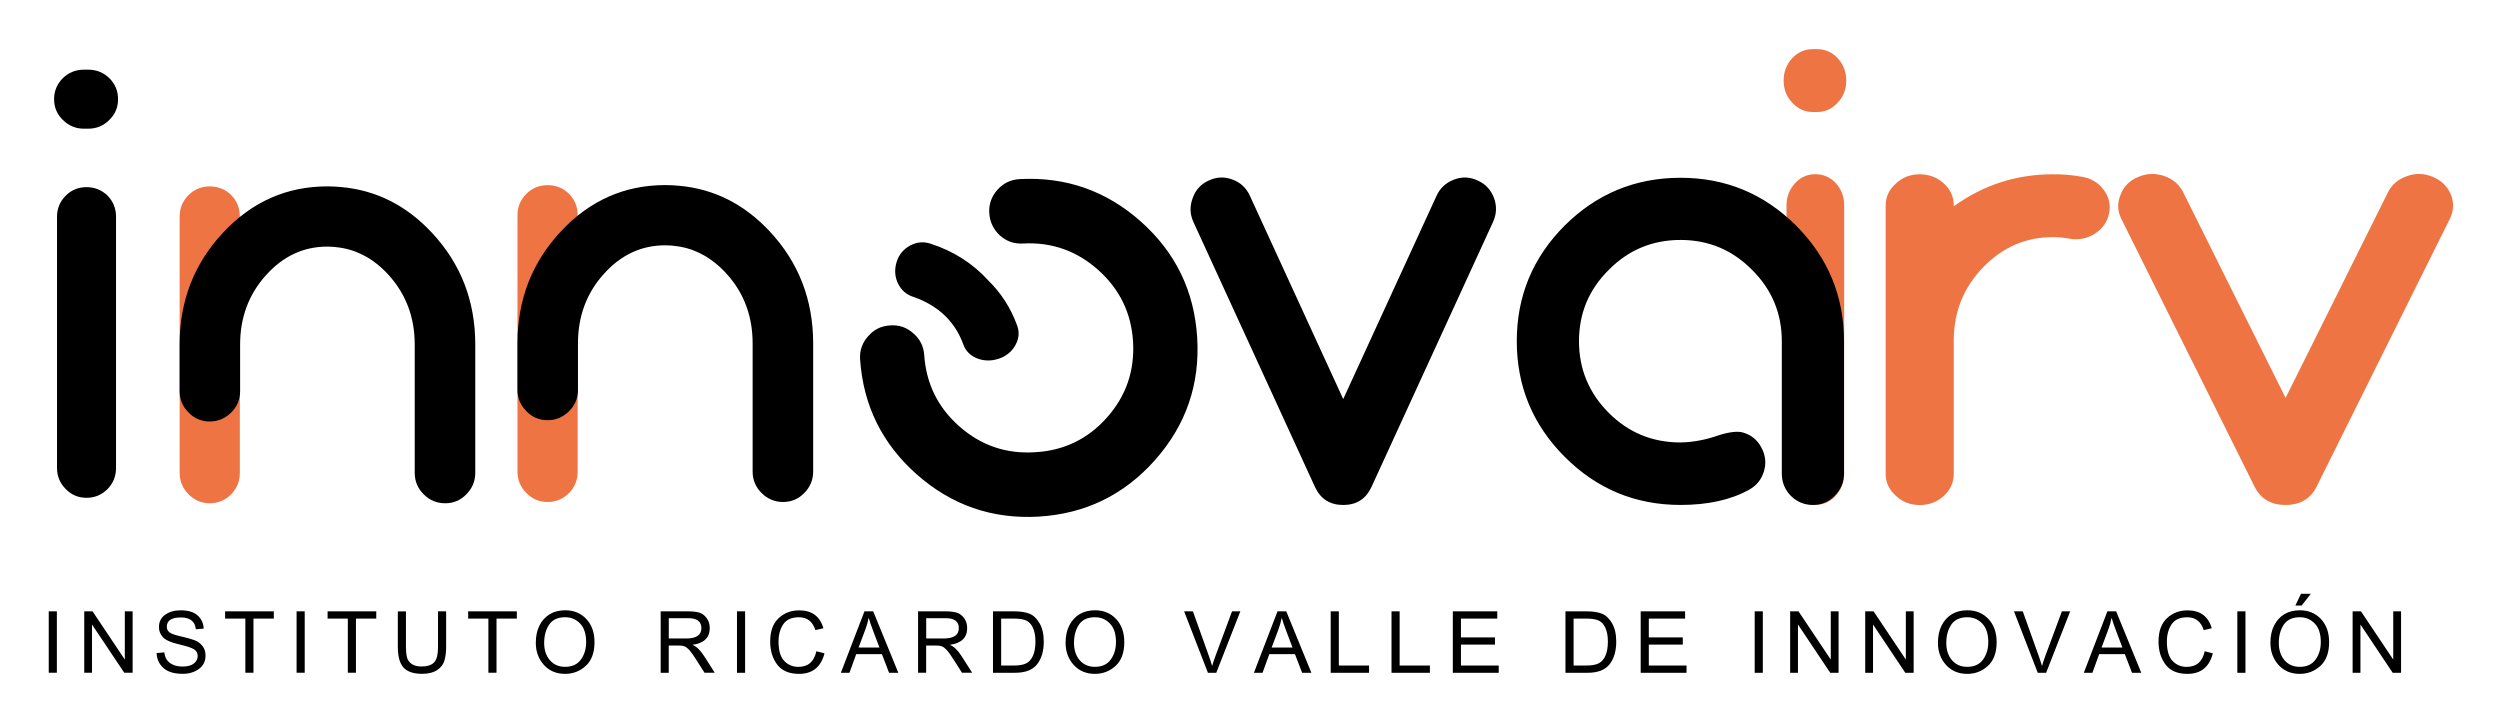
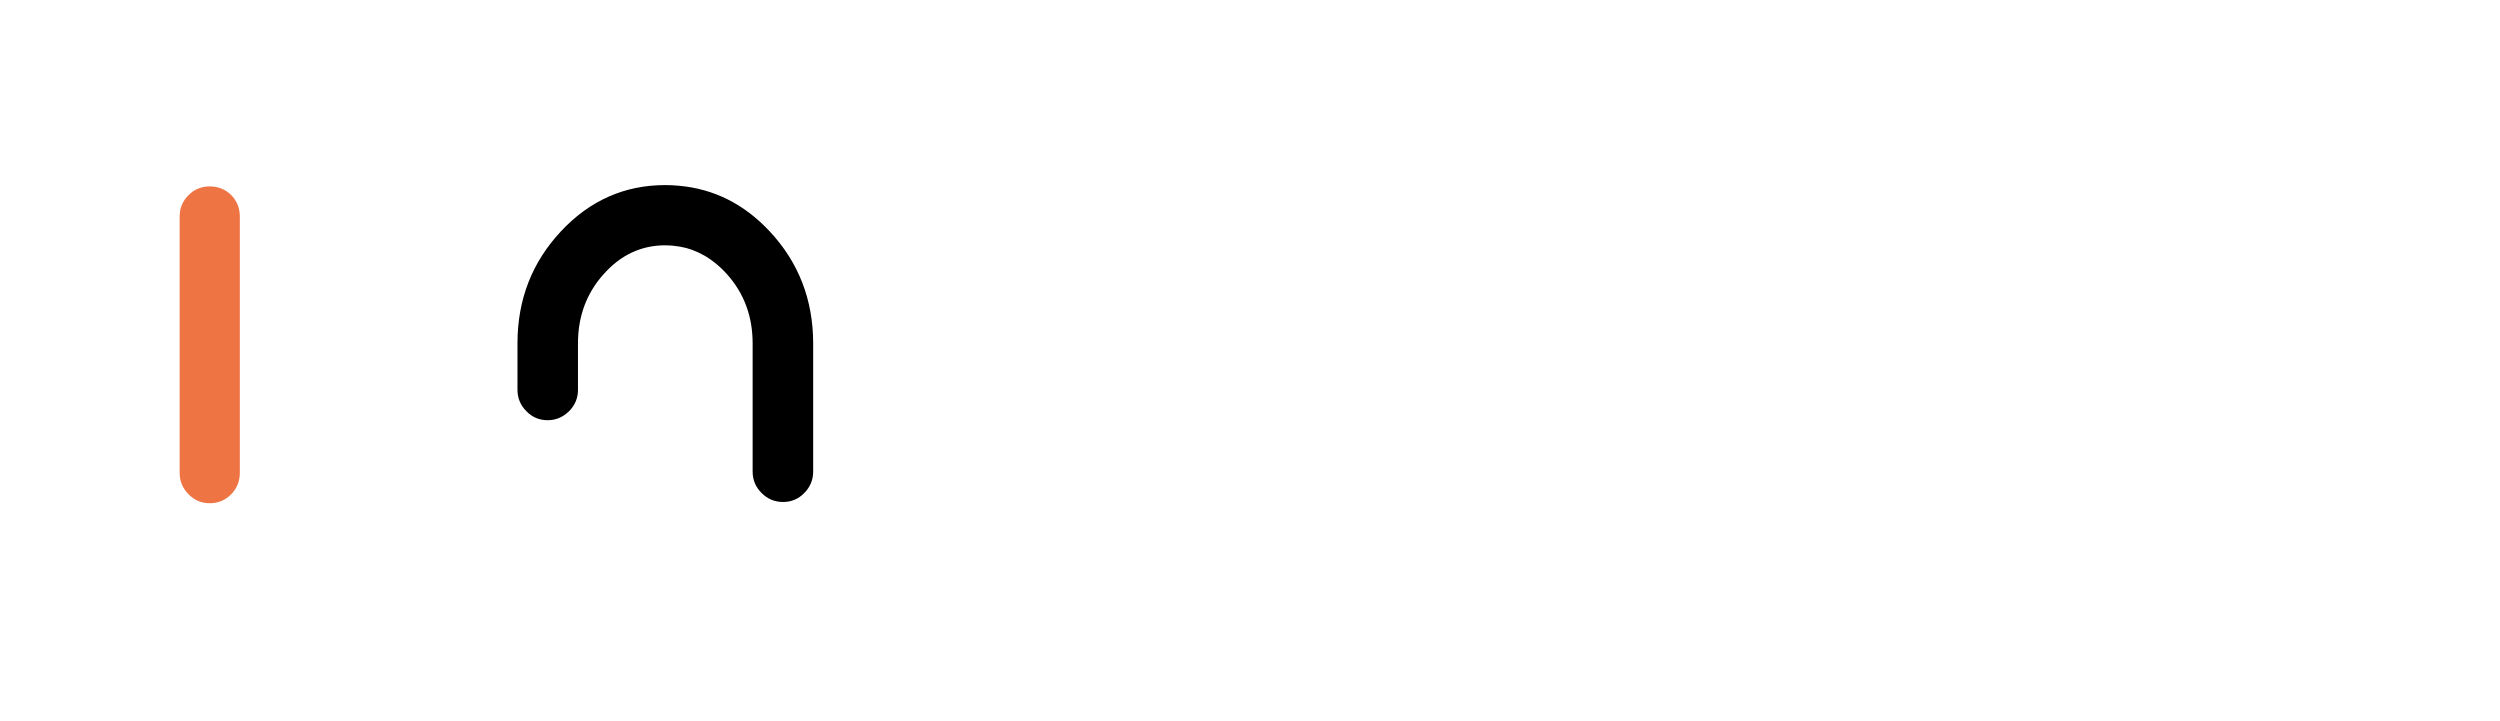
<svg xmlns="http://www.w3.org/2000/svg" role="img" viewBox="98.69 62.69 640.12 184.62">
  <title>Fundacion Instituto Ricardo Valle de Innovacion (INNOVA IRV) (member) logo</title>
  <style>svg {enable-background:new 0 0 841.89 297.64}</style>
  <style>.st0{fill:#ee7444}</style>
-   <path d="M555.39 83.32c0-2.24.73-4.14 2.2-5.74 1.46-1.54 3.21-2.31 5.27-2.31h1.1c2.05 0 3.8.77 5.26 2.31 1.46 1.59 2.2 3.5 2.2 5.74 0 2.23-.73 4.11-2.2 5.66-1.46 1.59-3.22 2.39-5.26 2.39h-1.1c-2.05 0-3.8-.8-5.27-2.39-1.47-1.55-2.2-3.43-2.2-5.66m8.11 23.97c2.05 0 3.8.77 5.27 2.31 1.41 1.59 2.12 3.5 2.12 5.73v68.52c0 2.23-.71 4.14-2.12 5.74-1.46 1.6-3.22 2.39-5.27 2.39-2.05 0-3.78-.79-5.19-2.39-1.46-1.59-2.19-3.51-2.19-5.74v-68.52c0-2.23.73-4.14 2.19-5.73 1.42-1.53 3.15-2.31 5.19-2.31m68.21.65c2.36.37 4.23 1.48 5.62 3.34 1.38 1.86 1.84 3.88 1.38 6.06-.46 2.18-1.67 3.9-3.63 5.18-2.02 1.27-4.21 1.7-6.57 1.27-1.38-.26-2.77-.39-4.15-.39-6.97 0-12.93 2.58-17.89 7.73-4.95 5.1-7.46 11.26-7.52 18.48v34.34c0 2.23-.83 4.11-2.5 5.66-1.73 1.6-3.8 2.39-6.22 2.39s-4.46-.79-6.13-2.39c-1.73-1.54-2.59-3.42-2.59-5.66v-68.6c0-2.23.86-4.11 2.59-5.65 1.67-1.59 3.72-2.39 6.13-2.39 2.42 0 4.49.8 6.22 2.39 1.67 1.54 2.5 3.42 2.5 5.65v.17c7.55-5.47 16.02-8.21 25.41-8.21 2.48-.02 4.93.2 7.35.63m89.96.07c2.19.91 3.71 2.42 4.58 4.54.81 2.07.72 4.11-.26 6.13l-34.13 68.6c-1.56 3.13-4.21 4.7-7.95 4.7s-6.39-1.57-7.95-4.7l-34.13-68.6c-.98-2.02-1.04-4.06-.17-6.13.81-2.12 2.3-3.64 4.49-4.54 2.18-.95 4.43-1.04 6.74-.24 2.24.8 3.86 2.21 4.84 4.22l26.18 52.58L710.09 112c.98-2.02 2.62-3.43 4.93-4.22 2.24-.8 4.46-.72 6.65.23" class="st0" />
-   <path d="M477.06 108.92c2 .89 3.39 2.39 4.18 4.49.73 2.05.66 4.07-.24 6.07l-31.13 67.86c-1.42 3.1-3.84 4.65-7.25 4.65s-5.83-1.55-7.25-4.65l-31.13-67.86c-.89-2-.95-4.02-.16-6.07.73-2.1 2.1-3.6 4.1-4.49 1.99-.95 4.04-1.03 6.15-.24 2.05.79 3.52 2.18 4.41 4.18l23.88 52.01 23.88-52.01c.89-1.99 2.39-3.39 4.49-4.18 2.05-.79 4.07-.71 6.07.24m51.93-.71c11.51 0 21.36 4.07 29.55 12.21 8.2 8.2 12.3 18.08 12.3 29.63v33.89c0 2.21-.79 4.1-2.37 5.68-1.52 1.58-3.39 2.36-5.6 2.36-2.21 0-4.1-.79-5.67-2.36-1.52-1.58-2.28-3.47-2.28-5.68v-33.89c0-7.14-2.55-13.24-7.64-18.28-5.05-5.1-11.14-7.64-18.29-7.64-7.2 0-13.32 2.55-18.36 7.64-5.1 5.04-7.64 11.14-7.64 18.28 0 7.15 2.55 13.27 7.64 18.37 5.04 5.04 11.16 7.56 18.36 7.56 3.21-.05 6.51-.68 9.93-1.89 2.73-.84 4.78-1.05 6.14-.63 2.1.63 3.65 1.92 4.65 3.86 1.05 1.95 1.26 3.97.63 6.07s-1.92 3.68-3.86 4.73c-4.68 2.58-10.51 3.86-17.5 3.86-11.56 0-21.44-4.1-29.63-12.3-8.19-8.19-12.29-18.07-12.29-29.63 0-11.56 4.1-21.44 12.29-29.63 8.21-8.14 18.08-12.21 29.64-12.21M112.54 88.09c0-2.1.75-3.89 2.24-5.39 1.5-1.45 3.29-2.17 5.39-2.17h1.12c2.09 0 3.89.72 5.39 2.17 1.5 1.5 2.24 3.29 2.24 5.39 0 2.09-.75 3.86-2.24 5.31-1.5 1.5-3.29 2.24-5.39 2.24h-1.12c-2.1 0-3.89-.75-5.39-2.24-1.49-1.45-2.24-3.22-2.24-5.31m8.3 22.52c2.09 0 3.89.72 5.39 2.17 1.45 1.5 2.17 3.29 2.17 5.39v64.35c0 2.09-.72 3.89-2.17 5.39-1.5 1.5-3.29 2.24-5.39 2.24-2.09 0-3.87-.75-5.31-2.24-1.5-1.5-2.24-3.29-2.24-5.39v-64.35c0-2.09.75-3.89 2.24-5.39 1.45-1.45 3.22-2.17 5.31-2.17m-9.67 108.61h2.08v15.73h-2.08zm9.09 15.73v-15.73h2.13l8.26 12.35v-12.35h2v15.73h-2.14l-8.26-12.36v12.36zm18.54-5.05l1.95-.17c.16 1.24.66 2.16 1.51 2.75.85.59 1.89.88 3.14.88 1.31 0 2.29-.26 2.94-.79.65-.53.97-1.16.97-1.89 0-.74-.3-1.31-.91-1.72-.6-.4-1.9-.83-3.9-1.29-2.01-.46-3.36-1.06-4.06-1.8-.7-.74-1.05-1.59-1.05-2.57 0-1.42.54-2.49 1.62-3.23 1.08-.74 2.38-1.11 3.92-1.11 1.94 0 3.4.44 4.38 1.33.97.89 1.49 2.01 1.53 3.36l-2 .16c-.21-2.01-1.49-3.02-3.82-3.02-2.41 0-3.62.79-3.62 2.37 0 .63.25 1.13.75 1.48.5.36 1.5.7 3 1.03 1.47.33 2.6.65 3.4.96.79.31 1.45.79 1.98 1.46.53.67.79 1.48.79 2.43 0 1.48-.57 2.63-1.71 3.46-1.15.83-2.51 1.24-4.1 1.24-2.23 0-3.9-.5-5-1.52-1.1-1-1.67-2.27-1.71-3.8m22.71 5.05v-13.87h-5.18v-1.86h12.47v1.86h-5.21v13.87zm13.12-15.73h2.08v15.73h-2.08zm13.12 15.73v-13.87h-5.18v-1.86h12.46v1.86h-5.2v13.87zm23.09-15.73h2.08v9.09c0 1.31-.14 2.46-.42 3.46-.28 1.01-.9 1.83-1.86 2.48-.96.65-2.25.97-3.87.97-2.21 0-3.8-.54-4.77-1.62-.97-1.08-1.45-2.84-1.45-5.28v-9.09h2.08v9.08c0 1.04.08 1.91.25 2.62.16.71.56 1.29 1.18 1.74.63.45 1.47.67 2.53.67 1.5 0 2.58-.35 3.25-1.04.67-.69 1-2.02 1-4v-9.08zm12.9 15.73v-13.87h-5.18v-1.86h12.46v1.86h-5.2v13.87zm12.14-7.66c0-1.72.31-3.2.94-4.44.62-1.24 1.49-2.2 2.6-2.88 1.11-.68 2.44-1.02 3.99-1.02 2.2 0 4 .74 5.4 2.23 1.4 1.49 2.1 3.46 2.1 5.93 0 2.69-.75 4.72-2.24 6.08-1.49 1.36-3.25 2.04-5.28 2.04-2.24 0-4.05-.76-5.44-2.29-1.38-1.53-2.07-3.41-2.07-5.65m2.14.03c0 1.8.48 3.26 1.45 4.4.97 1.14 2.27 1.71 3.91 1.71 1.8 0 3.14-.62 4.04-1.85.9-1.23 1.35-2.73 1.35-4.49 0-2.1-.52-3.68-1.55-4.75-1.03-1.07-2.3-1.61-3.81-1.61-1.88 0-3.25.63-4.11 1.88-.85 1.26-1.28 2.83-1.28 4.71m29.83 7.63v-15.73h6.97c1.11 0 2.04.1 2.79.29.75.19 1.41.65 1.97 1.37.56.72.84 1.6.84 2.63 0 2.45-1.48 3.88-4.43 4.28 1.05.45 2.05 1.41 2.98 2.87l2.73 4.28h-2.62l-2.08-3.27c-.77-1.22-1.37-2.06-1.8-2.53-.43-.47-.84-.79-1.22-.94-.38-.16-.93-.23-1.64-.23h-2.42v6.98h-2.07zm2.08-8.78h4.48c2.58 0 3.87-.88 3.87-2.65 0-1.7-1.12-2.55-3.37-2.55h-4.98v5.2zm17.46-6.95h2.08v15.73h-2.08zm20.33 10.22l2.08.53c-.89 3.5-3.07 5.26-6.52 5.26-2.54 0-4.4-.8-5.6-2.39-1.19-1.59-1.79-3.55-1.79-5.86 0-2.66.72-4.66 2.16-6 1.44-1.34 3.19-2.01 5.26-2.01 3.26 0 5.33 1.53 6.21 4.58l-2.05.48c-.7-2.19-2.1-3.29-4.21-3.29-1.86 0-3.2.59-4.01 1.78-.81 1.19-1.22 2.67-1.22 4.45 0 2.27.48 3.92 1.45 4.94.97 1.02 2.18 1.53 3.63 1.53 2.5 0 4.03-1.34 4.61-4m6.27 5.51l6.04-15.73h2.24l6.43 15.73h-2.37l-1.83-4.77h-6.58l-1.73 4.77h-2.2zm4.54-6.46h5.34l-1.65-4.36c-.5-1.32-.87-2.41-1.11-3.26-.21 1.04-.49 2.04-.85 3l-1.73 4.62zm15.23 6.46v-15.73h6.97c1.11 0 2.04.1 2.79.29.75.19 1.41.65 1.97 1.37.56.72.84 1.6.84 2.63 0 2.45-1.48 3.88-4.43 4.28 1.05.45 2.05 1.41 2.98 2.87l2.73 4.28H345l-2.08-3.27c-.77-1.22-1.37-2.06-1.81-2.53-.43-.47-.84-.79-1.22-.94-.38-.16-.93-.23-1.64-.23h-2.42v6.98h-2.07zm2.08-8.78h4.48c2.58 0 3.87-.88 3.87-2.65 0-1.7-1.12-2.55-3.37-2.55h-4.98v5.2zm17.1 8.78v-15.73h5.42c1.6 0 2.9.2 3.91.6 1.01.4 1.87 1.21 2.59 2.44.72 1.23 1.08 2.81 1.08 4.74 0 2.39-.57 4.31-1.7 5.77-1.13 1.45-3.01 2.18-5.63 2.18h-5.67zm2.09-1.86h3.36c1.29 0 2.31-.18 3.06-.55.74-.37 1.32-1.02 1.74-1.97.42-.95.62-2.15.62-3.61 0-1.45-.22-2.63-.65-3.54-.43-.92-1.01-1.54-1.74-1.86-.73-.32-1.76-.48-3.08-.48h-3.31v12.01zm16.5-5.8c0-1.72.31-3.2.94-4.44.62-1.24 1.49-2.2 2.6-2.88 1.11-.68 2.44-1.02 3.99-1.02 2.2 0 4 .74 5.4 2.23 1.4 1.49 2.1 3.46 2.1 5.93 0 2.69-.74 4.72-2.24 6.08-1.49 1.36-3.25 2.04-5.28 2.04-2.24 0-4.05-.76-5.44-2.29-1.37-1.53-2.07-3.41-2.07-5.65m2.15.03c0 1.8.48 3.26 1.45 4.4.97 1.14 2.27 1.71 3.91 1.71 1.8 0 3.14-.62 4.04-1.85.9-1.23 1.35-2.73 1.35-4.49 0-2.1-.52-3.68-1.55-4.75-1.03-1.07-2.3-1.61-3.81-1.61-1.88 0-3.25.63-4.11 1.88-.85 1.26-1.28 2.83-1.28 4.71m34.29 7.63l-6.09-15.73h2.25l4.09 11.43c.34.97.62 1.82.83 2.57.22-.78.51-1.64.85-2.57l4.25-11.43h2.12l-6.16 15.73h-2.14zm11.78 0l6.04-15.73h2.24l6.43 15.73h-2.37l-1.83-4.77h-6.57l-1.73 4.77h-2.21zm4.54-6.46h5.34l-1.65-4.36c-.5-1.32-.87-2.41-1.11-3.26-.21 1.04-.49 2.04-.85 3l-1.73 4.62zm15.12 6.46v-15.73h2.08v13.87h7.74v1.86zm15.57 0v-15.73h2.08v13.87h7.75v1.86zm15.7 0v-15.73h11.38v1.86h-9.3v4.82h8.71v1.84h-8.71v5.35h9.67v1.86zm28.84 0v-15.73h5.42c1.6 0 2.9.2 3.91.6 1.01.4 1.87 1.21 2.59 2.44.72 1.23 1.08 2.81 1.08 4.74 0 2.39-.57 4.31-1.7 5.77-1.13 1.45-3.01 2.18-5.63 2.18h-5.67zm2.08-1.86h3.36c1.29 0 2.31-.18 3.06-.55.74-.37 1.32-1.02 1.74-1.97.41-.95.62-2.15.62-3.61 0-1.45-.22-2.63-.65-3.54-.43-.92-1.01-1.54-1.74-1.86-.73-.32-1.76-.48-3.08-.48h-3.31v12.01zm17.18 1.86v-15.73h11.37v1.86h-9.29v4.82h8.7v1.84h-8.7v5.35h9.66v1.86zm29.19-15.73h2.08v15.73h-2.08zm9.08 15.73v-15.73h2.14l8.26 12.35v-12.35h2v15.73h-2.14l-8.26-12.36v12.36zm19.22 0v-15.73h2.14l8.26 12.35v-12.35h2v15.73h-2.14l-8.26-12.36v12.36zm18.62-7.66c0-1.72.31-3.2.94-4.44.62-1.24 1.49-2.2 2.6-2.88 1.11-.68 2.44-1.02 3.99-1.02 2.2 0 4 .74 5.4 2.23 1.4 1.49 2.1 3.46 2.1 5.93 0 2.69-.75 4.72-2.24 6.08-1.49 1.36-3.25 2.04-5.28 2.04-2.24 0-4.05-.76-5.44-2.29-1.38-1.53-2.07-3.41-2.07-5.65m2.14.03c0 1.8.48 3.26 1.45 4.4.97 1.14 2.27 1.71 3.91 1.71 1.8 0 3.14-.62 4.04-1.85.9-1.23 1.35-2.73 1.35-4.49 0-2.1-.52-3.68-1.55-4.75-1.03-1.07-2.3-1.61-3.81-1.61-1.88 0-3.25.63-4.11 1.88-.85 1.26-1.28 2.83-1.28 4.71m23.42 7.63l-6.09-15.73h2.25l4.09 11.43c.34.97.62 1.82.83 2.57.22-.78.51-1.64.85-2.57l4.25-11.43h2.12l-6.16 15.73h-2.14zm11.79 0l6.04-15.73h2.24l6.43 15.73h-2.37l-1.83-4.77h-6.58l-1.73 4.77h-2.2zm4.54-6.46h5.34l-1.65-4.36c-.5-1.32-.87-2.41-1.11-3.26-.21 1.04-.49 2.04-.85 3l-1.73 4.62zm26.42.95l2.08.53c-.89 3.5-3.07 5.26-6.52 5.26-2.54 0-4.4-.8-5.6-2.39-1.19-1.59-1.79-3.55-1.79-5.86 0-2.66.72-4.66 2.16-6 1.44-1.34 3.19-2.01 5.26-2.01 3.26 0 5.33 1.53 6.21 4.58l-2.05.48c-.7-2.19-2.1-3.29-4.21-3.29-1.86 0-3.2.59-4.01 1.78-.81 1.19-1.22 2.67-1.22 4.45 0 2.27.48 3.92 1.45 4.94.96 1.02 2.17 1.53 3.63 1.53 2.5 0 4.03-1.34 4.61-4m8.35-10.22h2.08v15.73h-2.08zm8.47 8.07c0-1.72.31-3.2.94-4.44.63-1.24 1.49-2.2 2.6-2.88 1.11-.68 2.44-1.02 3.99-1.02 2.2 0 4 .74 5.4 2.23 1.4 1.49 2.1 3.46 2.1 5.93 0 2.69-.75 4.72-2.24 6.08-1.49 1.36-3.25 2.04-5.28 2.04-2.24 0-4.05-.76-5.44-2.29-1.37-1.53-2.07-3.41-2.07-5.65m2.15.03c0 1.79.48 3.26 1.45 4.4.96 1.14 2.27 1.71 3.91 1.71 1.8 0 3.14-.62 4.04-1.85.9-1.23 1.35-2.73 1.35-4.49 0-2.09-.52-3.68-1.55-4.75-1.03-1.07-2.3-1.61-3.81-1.61-1.88 0-3.25.63-4.11 1.88-.85 1.26-1.28 2.83-1.28 4.71m4.24-9.59l1.44-3.01h2.52l-2.36 3.01h-1.6zm14.66 17.22v-15.73h2.14l8.26 12.35v-12.35h2v15.73h-2.14l-8.26-12.36v12.36zM360.59 125.04c-2.22.13-4.19-.55-5.89-2.07-1.67-1.55-2.58-3.48-2.71-5.77-.13-2.22.56-4.18 2.07-5.89 1.51-1.71 3.42-2.63 5.71-2.76 11.8-.63 22.12 2.97 30.98 10.82 8.93 7.92 13.75 17.85 14.48 29.8.72 11.95-2.88 22.39-10.8 31.32-7.92 8.93-17.85 13.76-29.8 14.48-11.91.68-22.33-2.94-31.26-10.86-8.81-7.81-13.63-17.59-14.45-29.34-.17-2.25.5-4.24 2.01-5.94 1.47-1.74 3.36-2.68 5.65-2.82 2.26-.17 4.24.49 5.94 2.01 1.74 1.47 2.68 3.36 2.82 5.65.51 7.27 3.49 13.32 8.93 18.14 5.56 4.93 12.04 7.15 19.42 6.67 7.39-.4 13.54-3.37 18.44-8.89 4.9-5.52 7.12-12 6.67-19.43-.44-7.35-3.44-13.49-9.01-18.43-5.49-4.86-11.88-7.09-19.2-6.69" />
-   <path d="M328.61 135.27c.86 1.73 2.16 2.87 3.92 3.43.48.15.93.34 1.39.52 5.7 2.35 9.48 6.29 11.43 11.68.58 1.64 1.76 2.83 3.53 3.56 1.8.69 3.66.71 5.59.06 1.86-.63 3.26-1.77 4.19-3.42.93-1.65 1.09-3.31.49-5.01-1.64-4.51-4.1-8.34-7.36-11.53-3.98-4.4-8.94-7.58-14.91-9.5-1.81-.57-3.56-.39-5.24.55-1.68.94-2.81 2.32-3.37 4.16-.59 1.91-.48 3.74.34 5.5" />
-   <path d="M246.6 150.61v32.82c0 2.14-.74 3.97-2.21 5.5-1.52 1.53-3.36 2.29-5.49 2.29-2.14 0-3.94-.76-5.42-2.29-1.53-1.53-2.29-3.36-2.29-5.5V117.8c0-2.14.76-3.97 2.29-5.49 1.47-1.47 3.28-2.21 5.42-2.21s3.97.74 5.49 2.21c1.48 1.53 2.21 3.36 2.21 5.49v.16" class="st0" />
  <path d="M295.75 121.91c-6.54-6.99-14.29-10.87-23.24-11.66-1.14-.11-2.3-.17-3.47-.17-10.43 0-19.33 3.94-26.71 11.83-7.43 7.94-11.14 17.5-11.14 28.69v11.89c0 2.14.76 3.97 2.29 5.5 1.48 1.52 3.28 2.29 5.42 2.29 2.08 0 3.86-.74 5.36-2.18.04-.04.09-.07.13-.11 1.52-1.53 2.29-3.36 2.29-5.5V150.6c0-6.92 2.19-12.82 6.56-17.7 4.38-4.93 9.64-7.4 15.8-7.4 1.09 0 2.15.1 3.18.26.22.03.44.06.65.1 1.01.18 1.99.43 2.94.77.13.05.26.11.39.16.86.32 1.69.71 2.5 1.16.18.1.36.18.54.29.84.49 1.65 1.06 2.45 1.69 1.09.87 2.15 1.85 3.15 2.98 4.37 4.88 6.56 10.79 6.56 17.7v32.82c0 2.14.76 3.97 2.29 5.5 1.53 1.52 3.36 2.29 5.5 2.29s3.94-.76 5.42-2.29c1.52-1.53 2.29-3.36 2.29-5.5v-32.82c-.01-11.19-3.73-20.76-11.15-28.7" />
  <path d="M160.1 150.93v32.82c0 2.14-.74 3.97-2.21 5.5-1.52 1.53-3.36 2.29-5.49 2.29-2.14 0-3.94-.76-5.42-2.29-1.53-1.53-2.29-3.36-2.29-5.5v-65.63c0-2.14.76-3.97 2.29-5.49 1.47-1.47 3.28-2.21 5.42-2.21s3.97.74 5.49 2.21c1.48 1.53 2.21 3.36 2.21 5.49v.16" class="st0" />
-   <path d="M209.24 122.24c-6.54-6.99-14.29-10.87-23.24-11.66-1.14-.11-2.3-.17-3.47-.17-10.43 0-19.33 3.94-26.71 11.83-7.43 7.94-11.14 17.5-11.14 28.69v11.89c0 2.14.76 3.97 2.29 5.5 1.48 1.52 3.28 2.29 5.42 2.29 2.08 0 3.86-.74 5.36-2.18.04-.04.09-.07.13-.11 1.53-1.53 2.29-3.36 2.29-5.5v-11.89c0-6.92 2.19-12.82 6.56-17.7 4.38-4.93 9.64-7.4 15.8-7.4 1.09 0 2.15.1 3.18.26.22.03.44.06.65.1 1.01.18 1.99.43 2.94.77.13.05.26.11.39.16.86.32 1.69.71 2.5 1.16.18.1.36.18.54.29.84.49 1.65 1.06 2.45 1.69 1.09.87 2.14 1.85 3.14 2.98 4.37 4.88 6.56 10.79 6.56 17.7v32.82c0 2.14.76 3.97 2.29 5.5 1.53 1.52 3.36 2.29 5.5 2.29s3.94-.76 5.42-2.29c1.52-1.53 2.29-3.36 2.29-5.5v-32.82c.01-11.2-3.71-20.76-11.14-28.7" />
</svg>